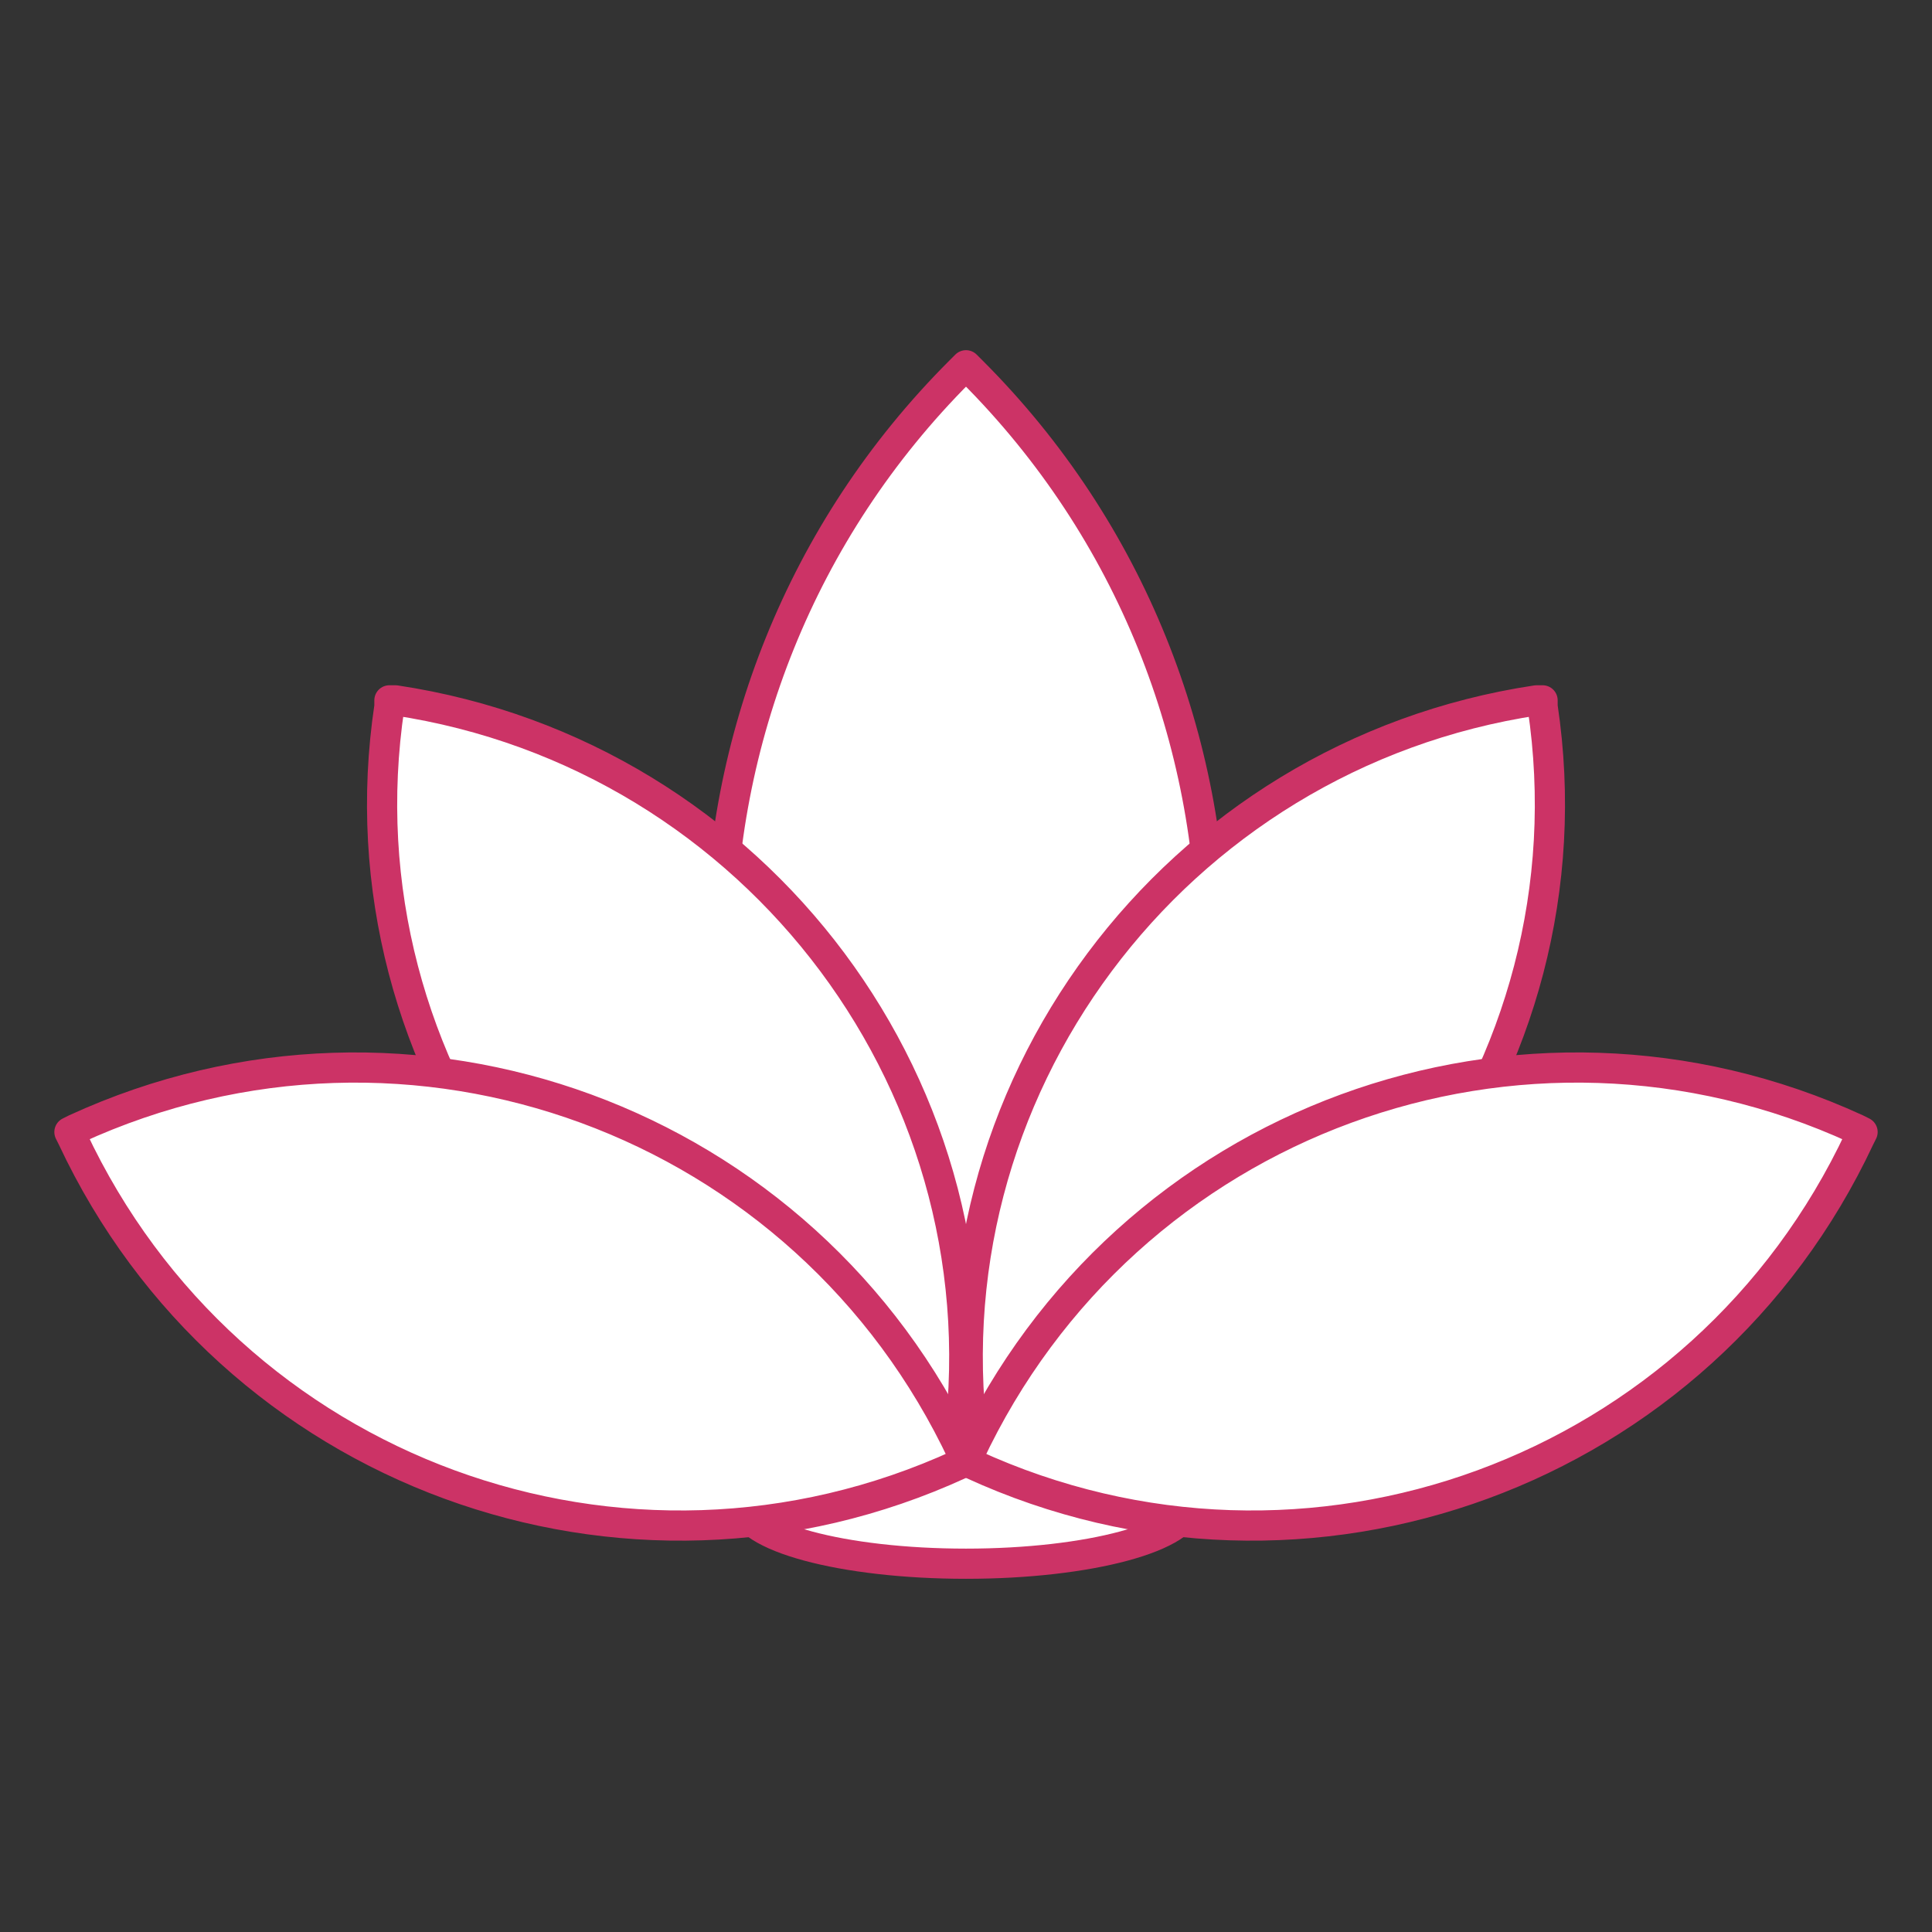
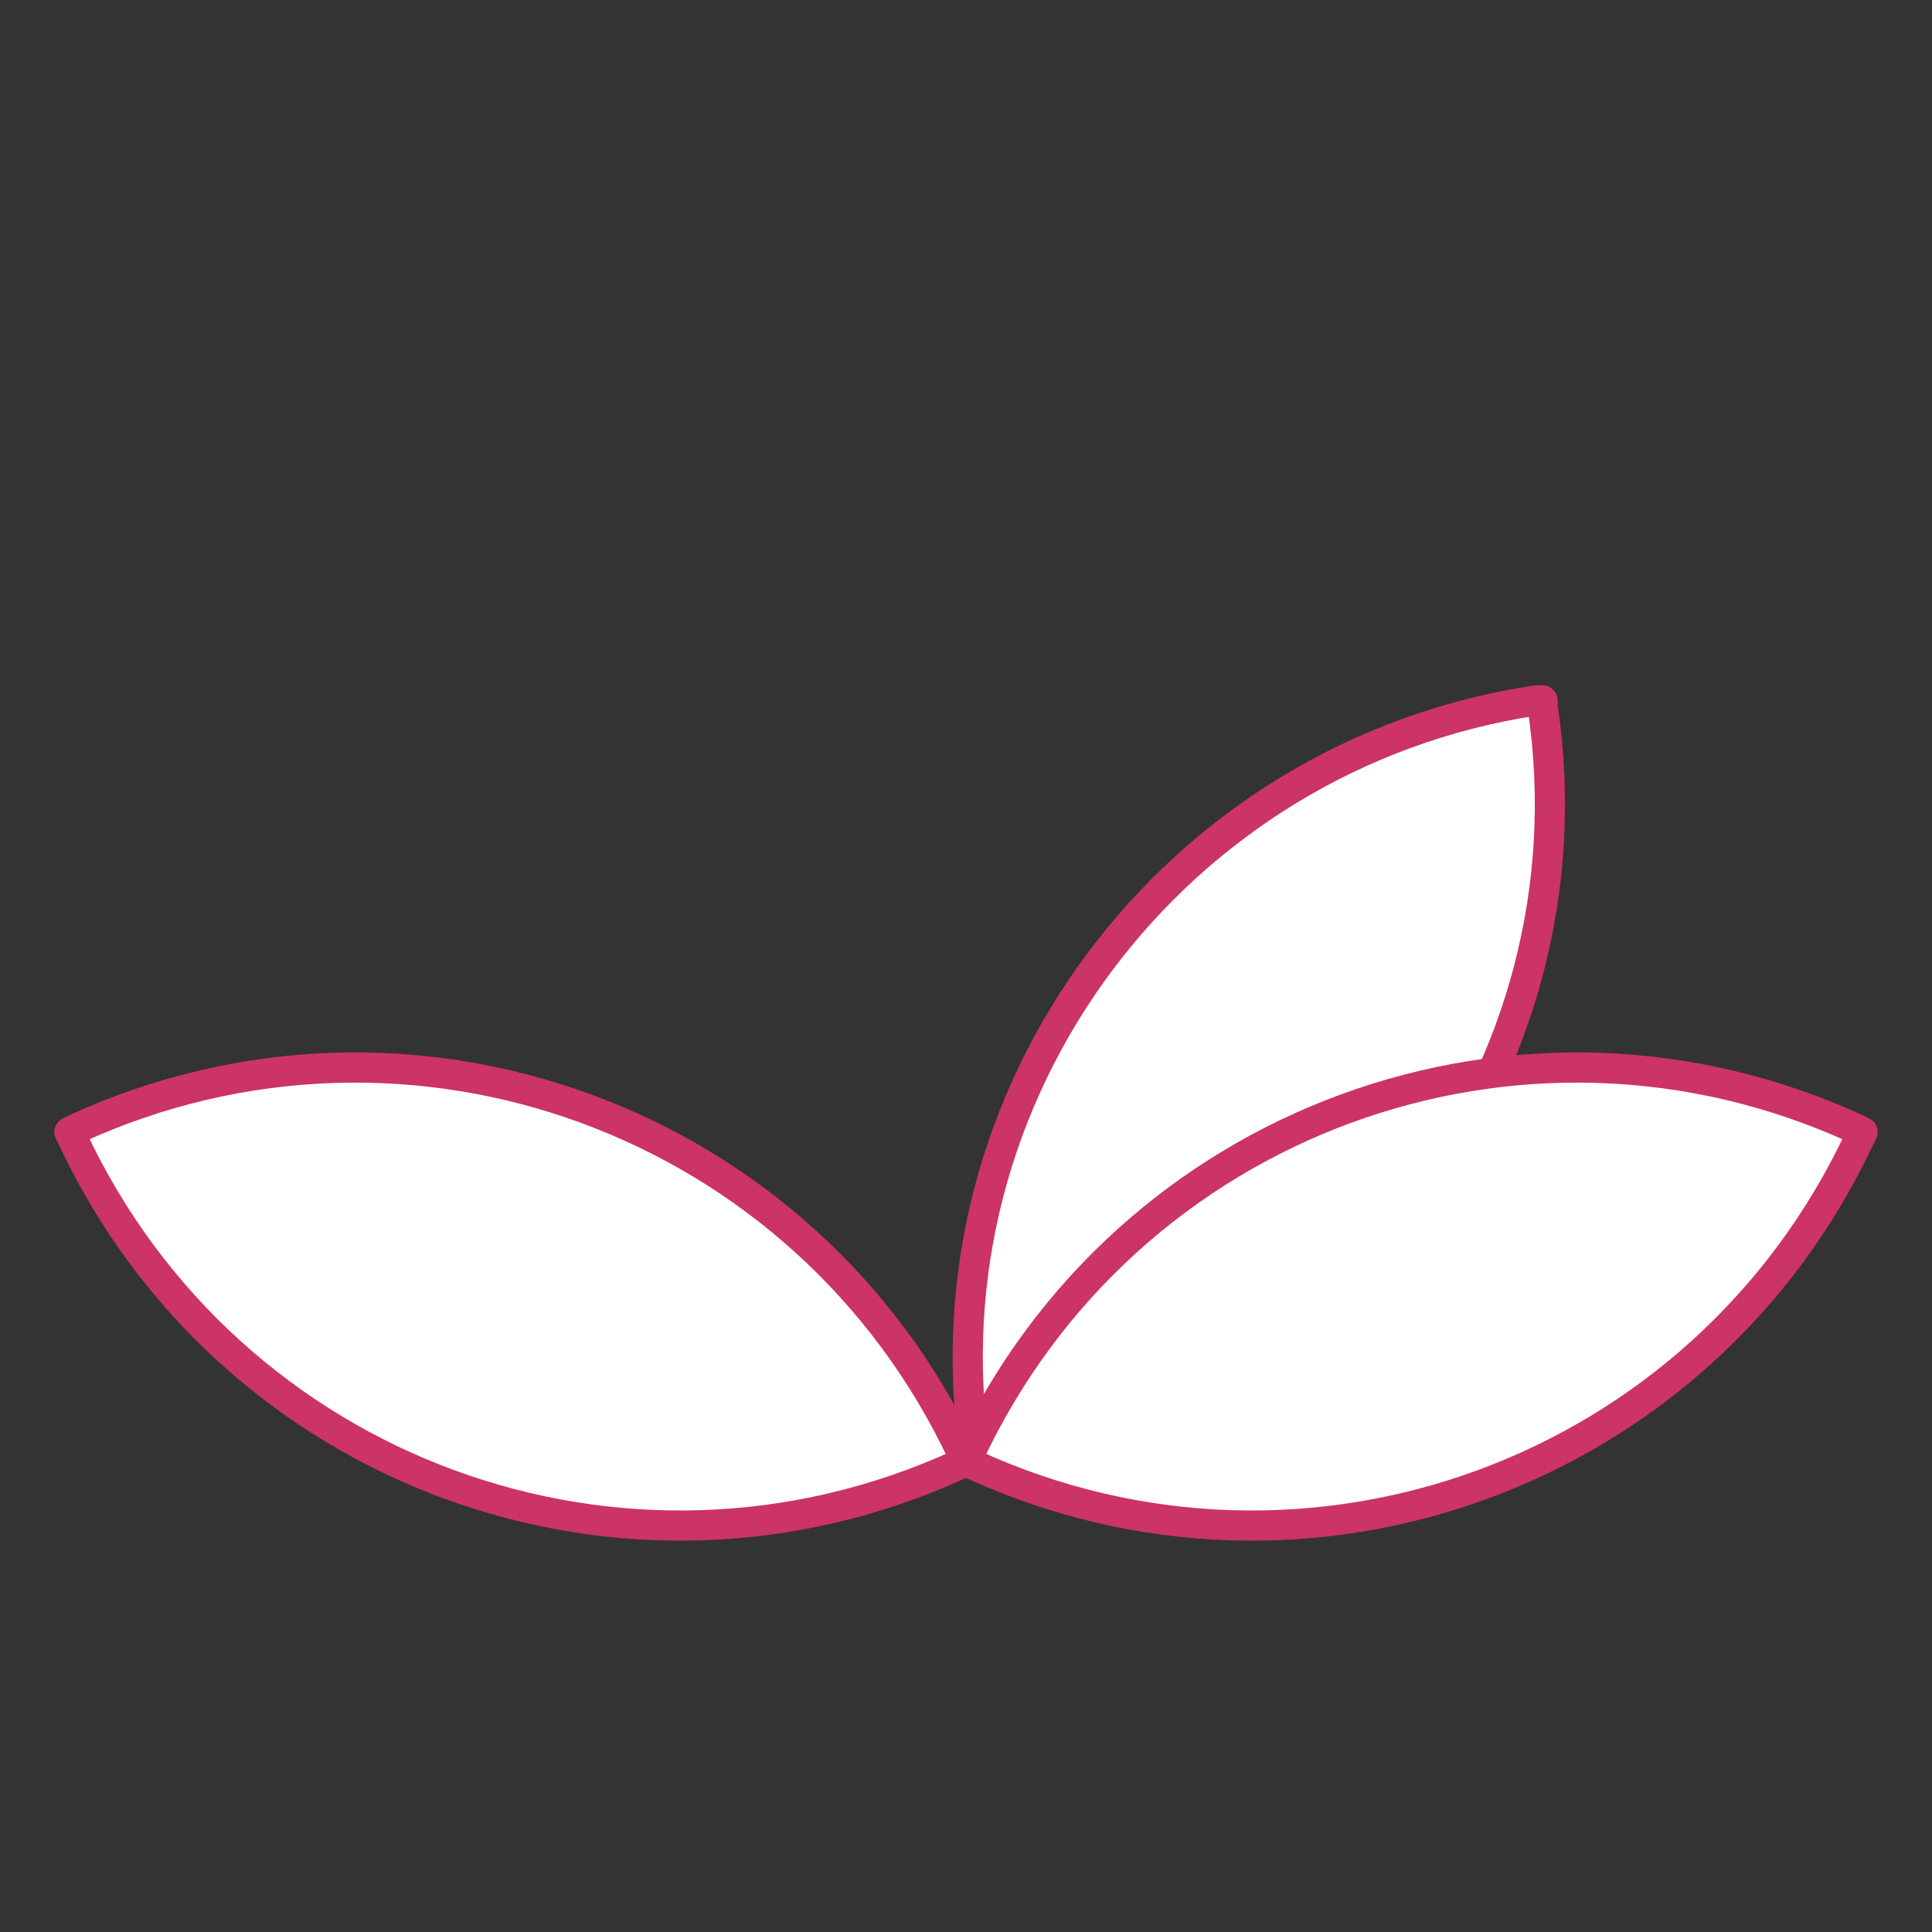
<svg xmlns="http://www.w3.org/2000/svg" version="1.1" id="Layer_1" x="0px" y="0px" viewBox="0 0 64 64" enable-background="new 0 0 64 64" xml:space="preserve">
  <rect x="0" y="0" width="64" height="64" fill="#333333" stroke="none" />
  <g>
-     <path fill="#FFFFFF" stroke="#cc3366" stroke-linecap="round" stroke-linejoin="round" stroke-miterlimit="10" d="M32,51l-0.2-0.2   c-10.6-10.6-10.6-27.9,0-38.5l0.2-0.2l0.2,0.2c10.6,10.6,10.6,27.9,0,38.5L32,51z" />
-     <ellipse fill="#FFFFFF" stroke="#cc3366" stroke-linecap="round" stroke-linejoin="round" stroke-miterlimit="10" cx="32" cy="49.8" rx="7.4" ry="2" />
    <g>
      <g>
        <path fill="#FFFFFF" stroke="#cc3366" stroke-linecap="round" stroke-linejoin="round" stroke-miterlimit="10" d="M32.3,48.4     l0-0.2c-1.8-12,6.6-23.2,18.6-25l0.2,0l0,0.2c1.8,12-6.6,23.2-18.6,25L32.3,48.4z" />
      </g>
      <g>
-         <path fill="#FFFFFF" stroke="#cc3366" stroke-linecap="round" stroke-linejoin="round" stroke-miterlimit="10" d="M31.7,48.4     l0-0.2c1.8-12-6.6-23.2-18.6-25l-0.2,0l0,0.2c-1.8,12,6.6,23.2,18.6,25L31.7,48.4z" />
-       </g>
+         </g>
    </g>
    <g>
      <path fill="#FFFFFF" stroke="#cc3366" stroke-linecap="round" stroke-linejoin="round" stroke-miterlimit="10" d="M32,48.4    l-0.2,0.1C20.7,53.6,7.6,48.8,2.4,37.7l-0.1-0.2l0.2-0.1c11.1-5.1,24.2-0.3,29.4,10.8L32,48.4z" />
      <path fill="#FFFFFF" stroke="#cc3366" stroke-linecap="round" stroke-linejoin="round" stroke-miterlimit="10" d="M32,48.4    l0.2,0.1c11.1,5.1,24.2,0.3,29.4-10.8l0.1-0.2l-0.2-0.1c-11.1-5.1-24.2-0.3-29.4,10.8L32,48.4z" />
    </g>
  </g>
</svg>